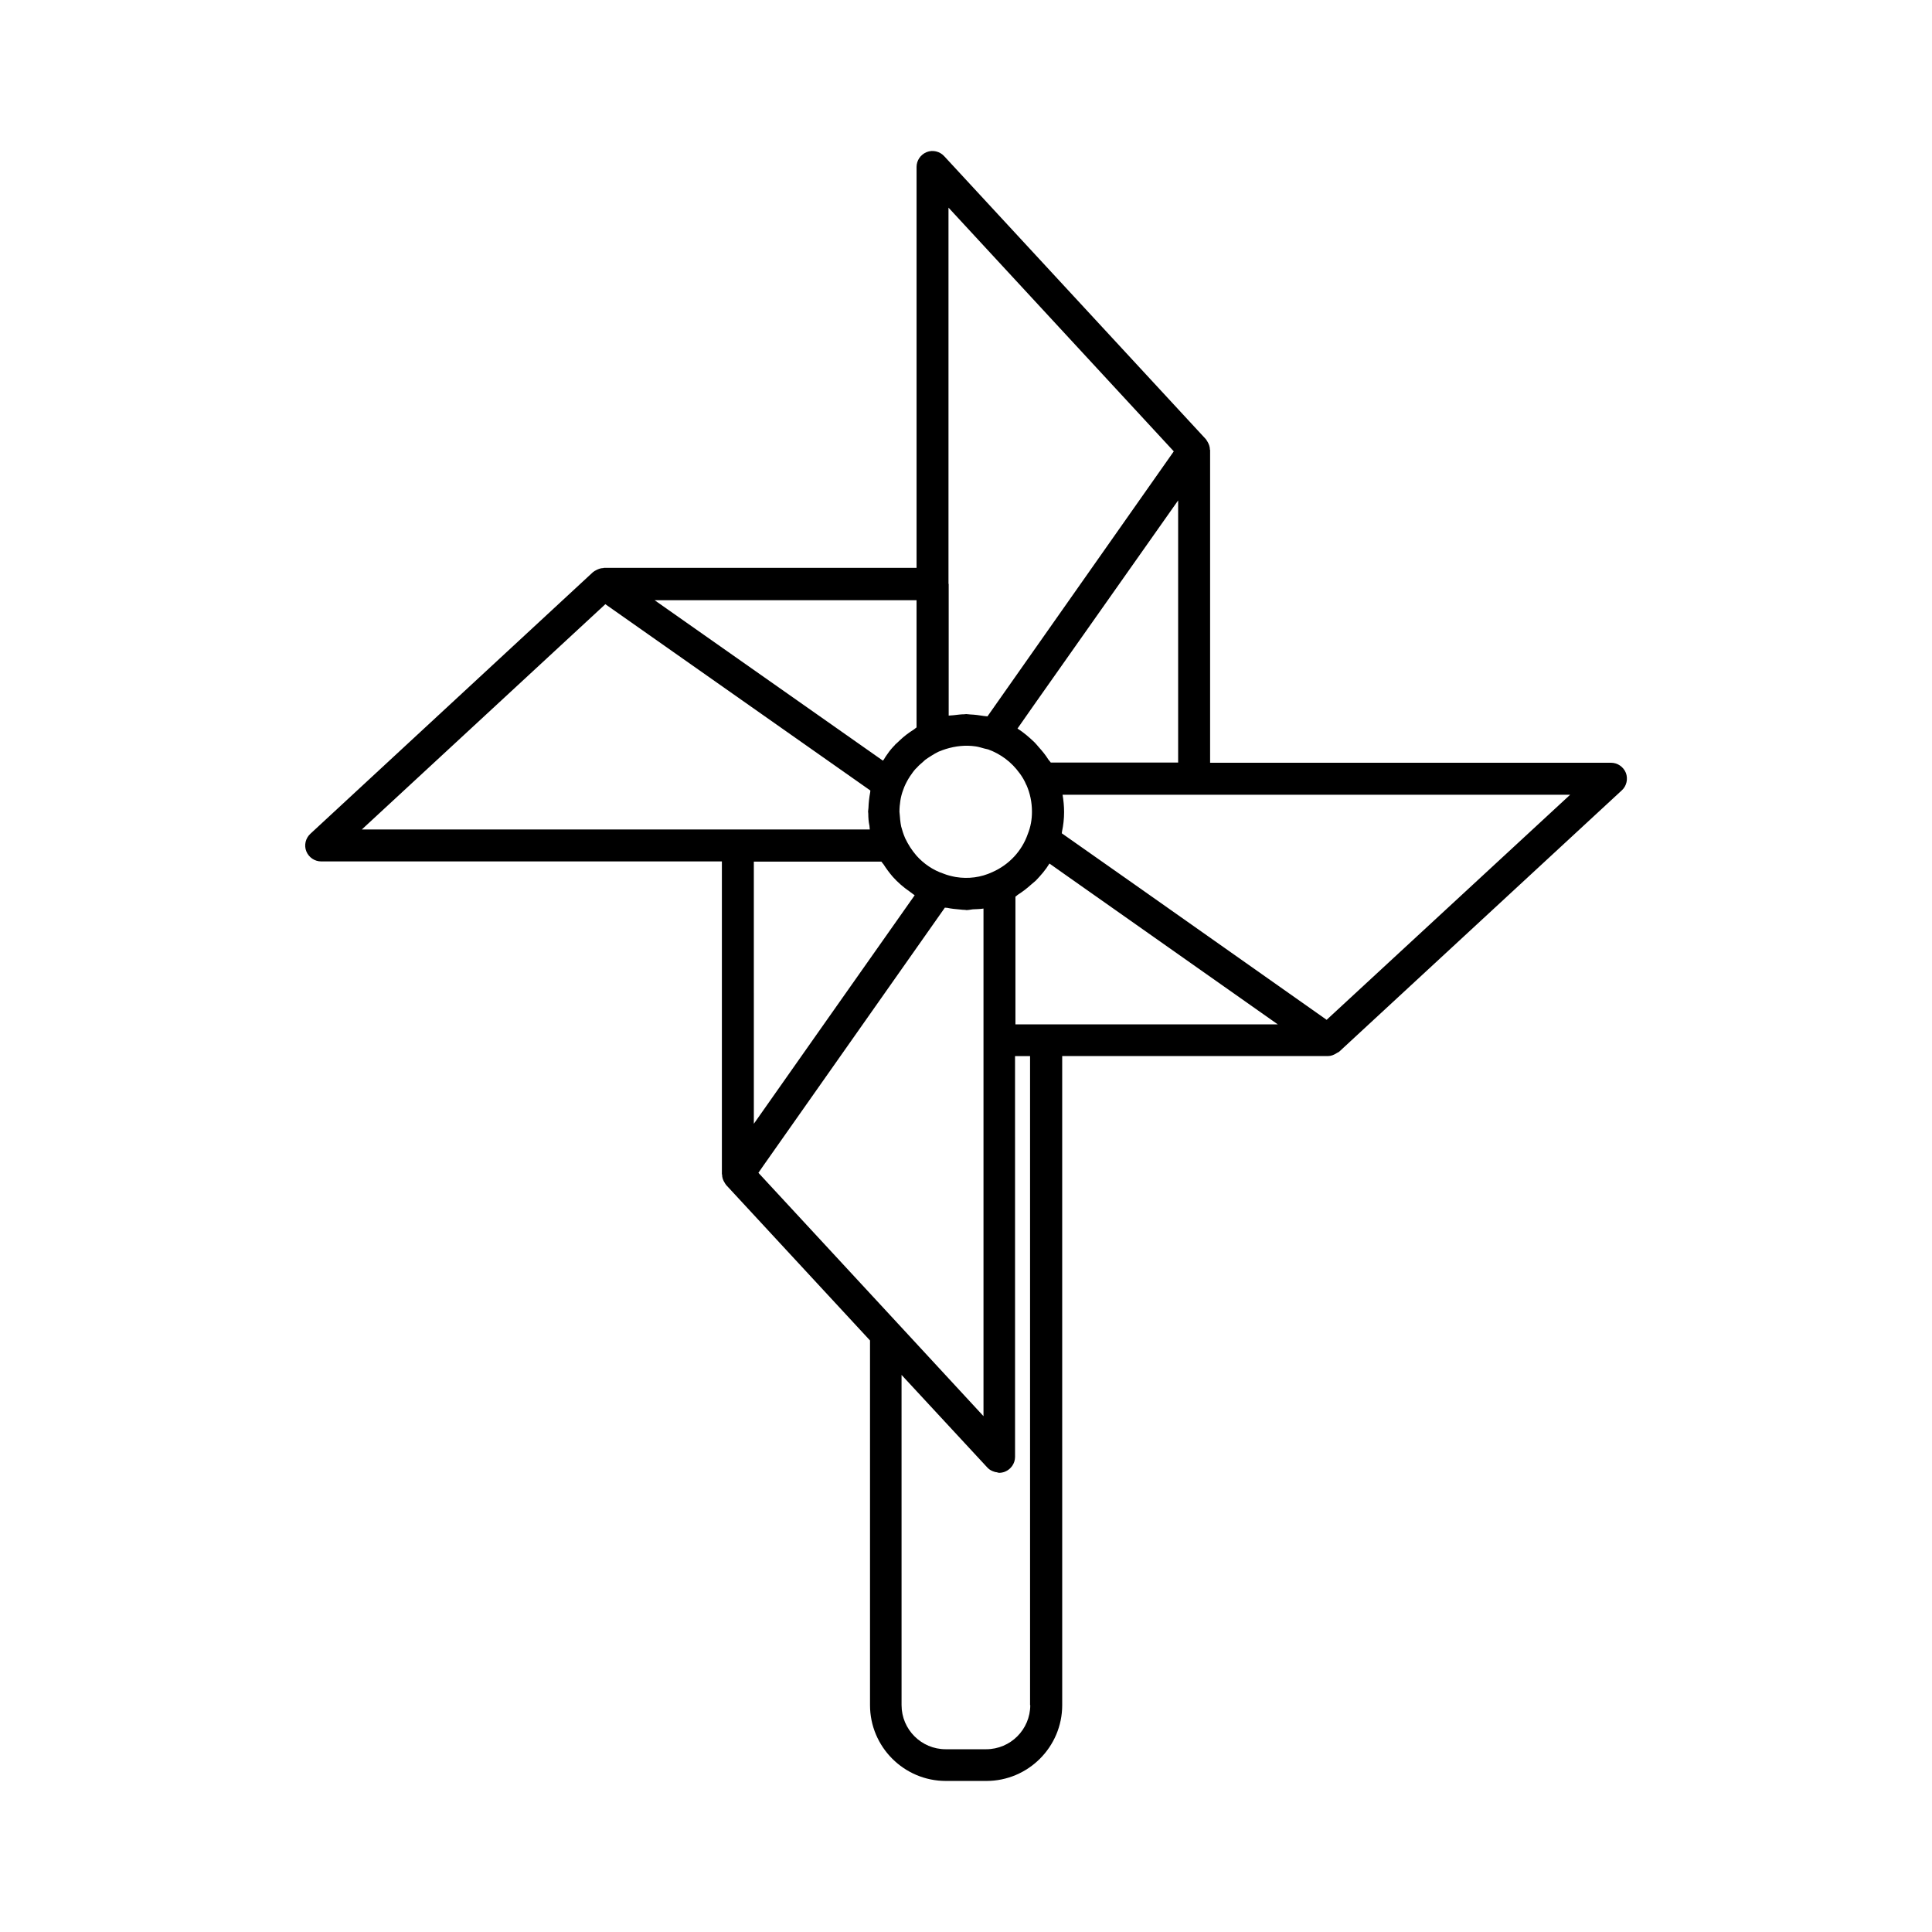
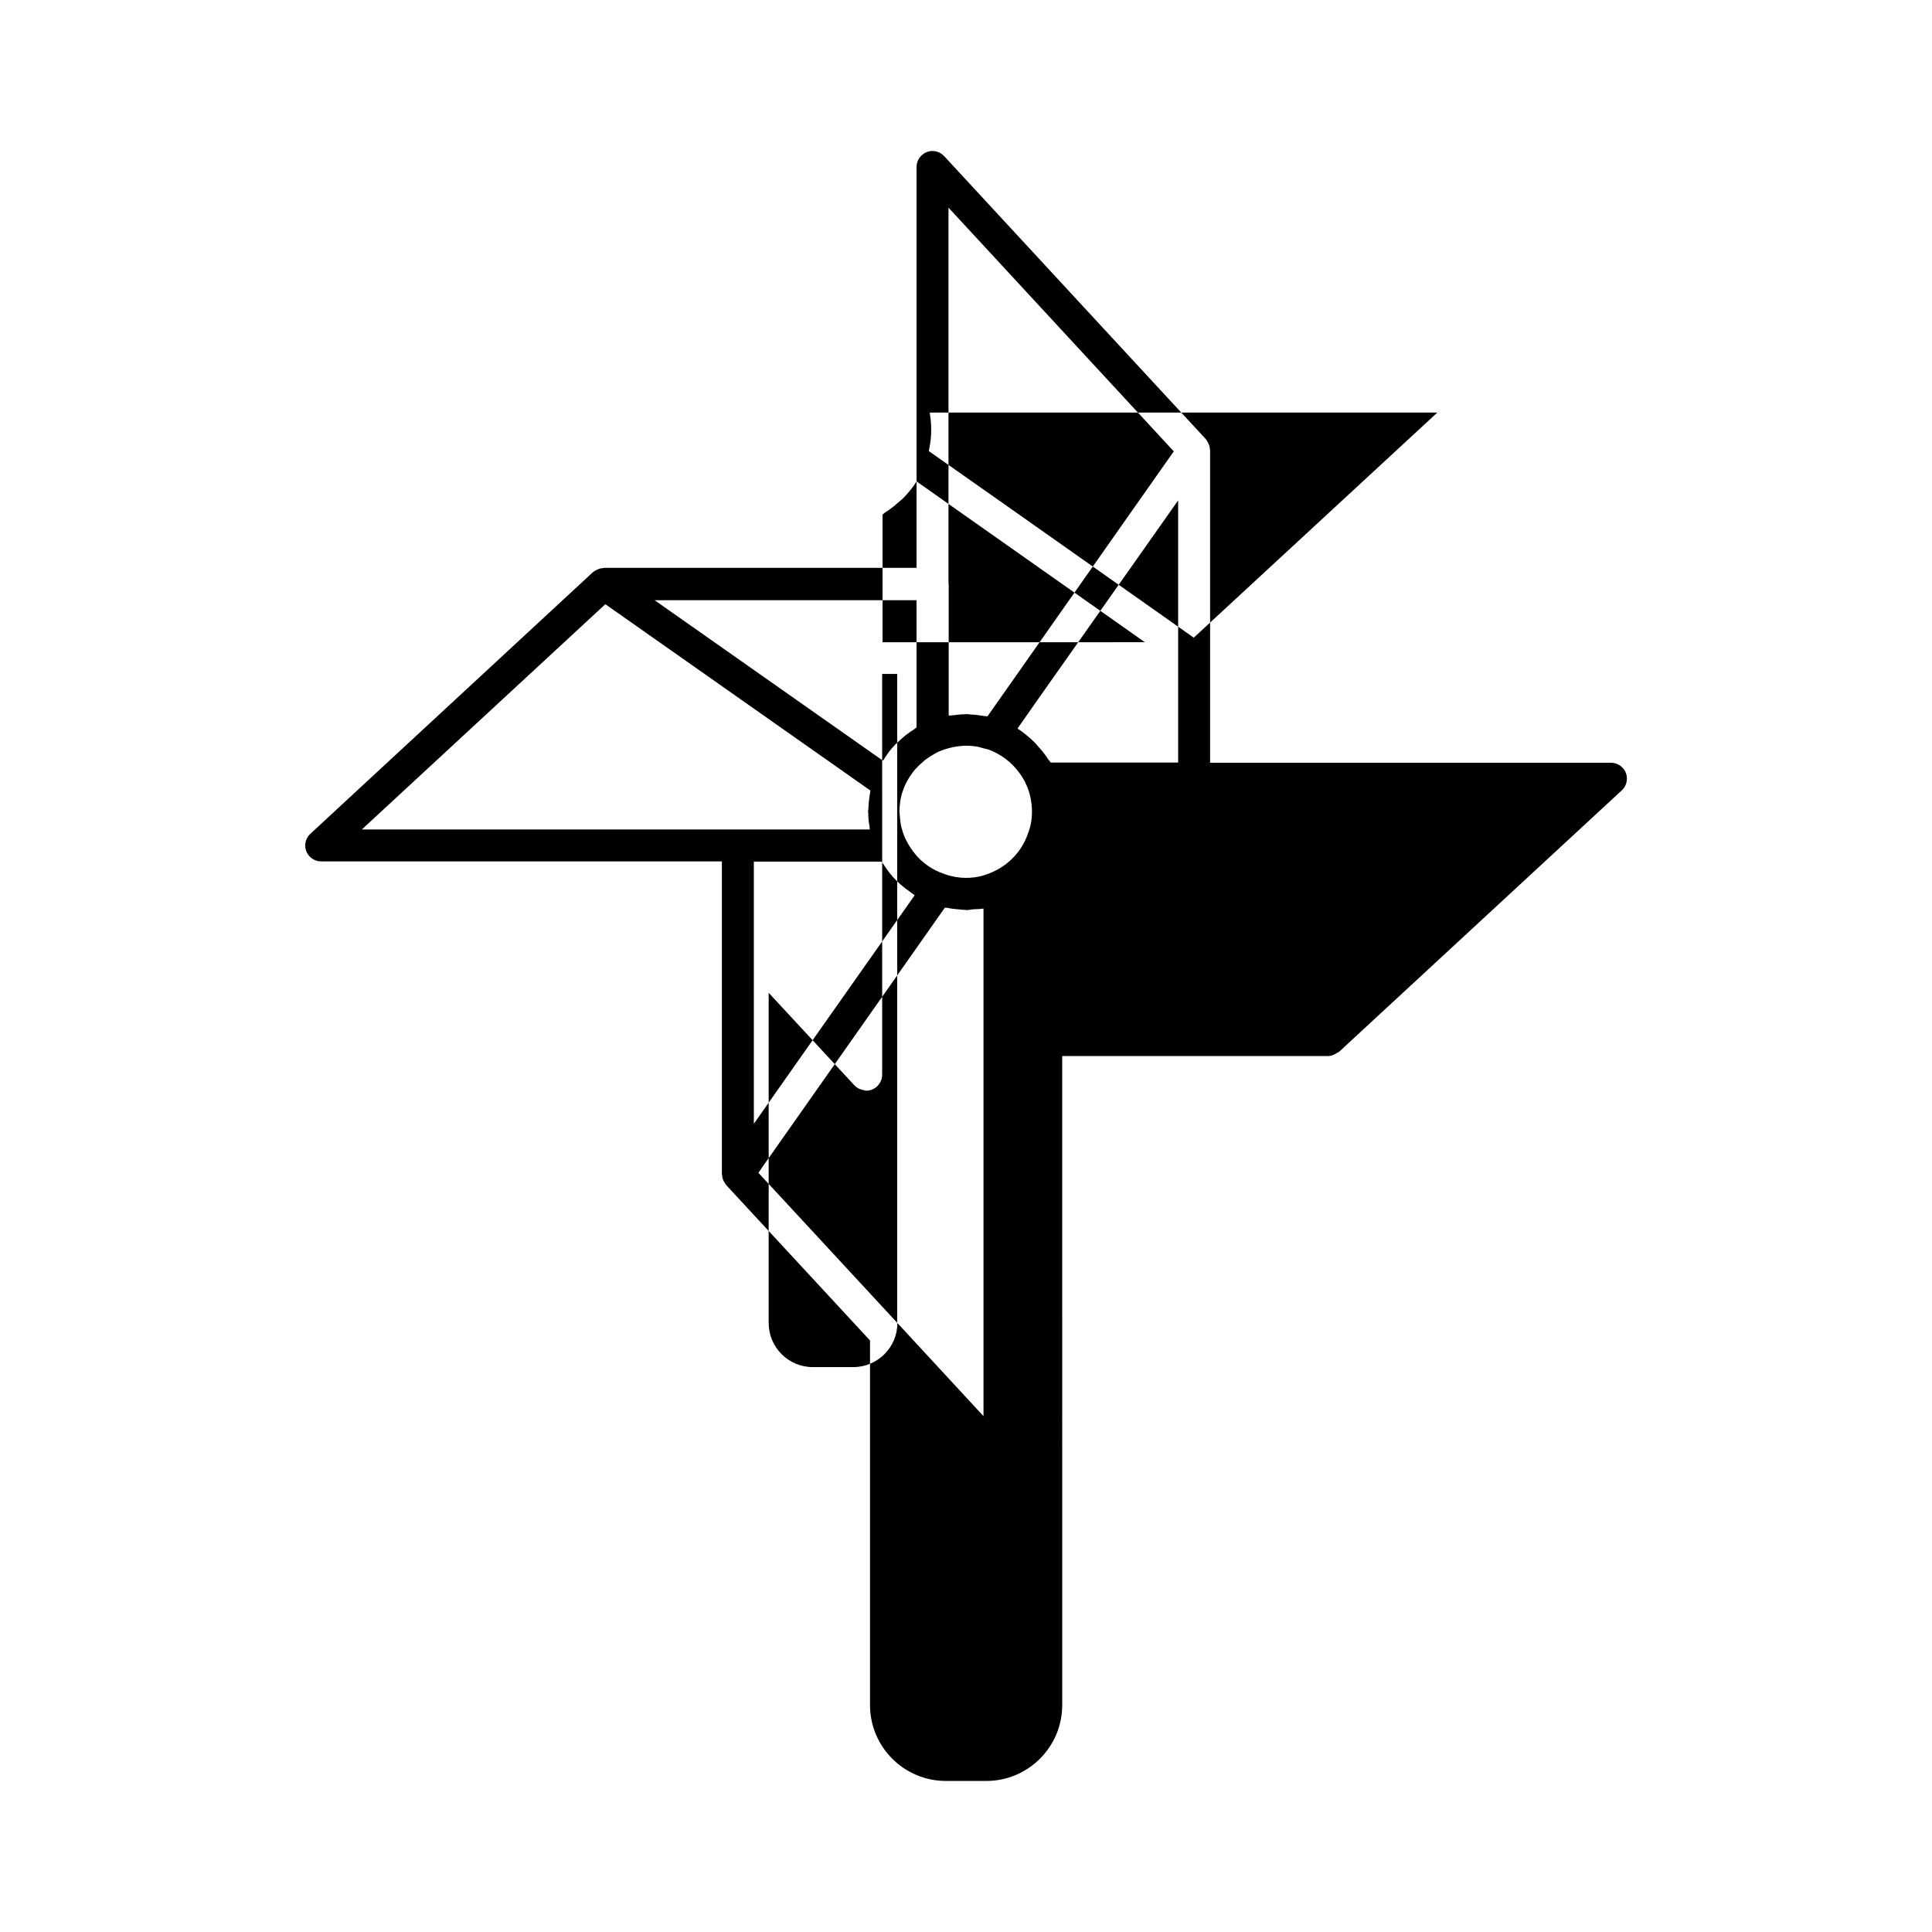
<svg xmlns="http://www.w3.org/2000/svg" fill="#000000" width="800px" height="800px" version="1.1" viewBox="144 144 512 512">
-   <path d="m574.87 348.81c-0.656-1.613-2.215-2.672-3.93-2.672h-106.25v-82.875c0-0.051-0.051-0.051-0.051-0.102 0-0.805-0.301-1.562-0.707-2.215-0.051-0.102-0.102-0.203-0.203-0.301-0.051-0.102-0.102-0.203-0.203-0.301l-69.32-74.973c-1.16-1.258-3.023-1.715-4.637-1.059-1.613 0.656-2.672 2.215-2.672 3.93v106.25h-82.871c-0.051 0-0.051 0.051-0.102 0.051-0.805 0-1.512 0.301-2.215 0.707-0.102 0.051-0.203 0.102-0.301 0.203-0.102 0.051-0.203 0.102-0.301 0.203l-74.871 69.32c-1.258 1.16-1.715 3.023-1.059 4.637 0.656 1.613 2.215 2.672 3.93 2.672h106.2v82.875c0 0.051 0.051 0.051 0.051 0.102 0 0.805 0.25 1.512 0.707 2.215 0.051 0.102 0.102 0.203 0.203 0.301 0.051 0.102 0.102 0.203 0.203 0.301l38.09 41.16v96.629c0 11.082 9.02 20.102 20.102 20.102h10.73c11.082 0 20.102-9.02 20.102-20.102l-0.004-172h70.434c0.805 0 1.562-0.301 2.266-0.754 0.102-0.102 0.25-0.102 0.352-0.203 0.102-0.051 0.203-0.102 0.301-0.152l74.969-69.324c1.262-1.156 1.664-3.023 1.059-4.633zm-179.51-50.078v-99.707l59.703 64.59-49.375 70.23c-0.301-0.051-0.656-0.051-0.957-0.102-1.211-0.203-2.418-0.352-3.578-0.402-0.352 0-0.707-0.102-1.109-0.102-0.152 0-0.352 0.051-0.504 0.051-0.957 0-1.863 0.152-2.82 0.25-0.453 0.051-0.906 0.051-1.309 0.102v-34.91zm60.859-22.117v69.473h-33.754c-0.152-0.25-0.402-0.504-0.605-0.754-0.754-1.211-1.613-2.266-2.57-3.324-0.352-0.402-0.707-0.855-1.109-1.258-1.41-1.359-2.871-2.621-4.535-3.68l4.332-6.195zm-69.07 70.633c0.402-0.453 0.906-0.855 1.359-1.258 0.203-0.203 0.453-0.402 0.656-0.605 0.504-0.352 1.059-0.754 1.664-1.109 0.555-0.352 1.16-0.707 1.762-1.008 0.102-0.051 0.25-0.102 0.352-0.152 0.555-0.25 1.109-0.402 1.664-0.605 2.57-0.805 5.289-1.109 7.961-0.707 0.754 0.102 1.512 0.352 2.266 0.555 0.352 0.102 0.707 0.152 1.059 0.25 3.324 1.211 6.195 3.375 8.262 6.246l0.051 0.051c0.707 0.957 1.309 1.965 1.762 3.074l0.051 0.051c0.957 2.168 1.461 4.586 1.461 7.055 0 2.168-0.352 4.031-1.109 5.945-1.562 4.484-4.938 8.113-9.371 10.078-3.023 1.41-6.348 1.863-9.723 1.309-1.059-0.203-2.168-0.453-3.273-0.906-2.719-0.906-5.238-2.621-7.152-4.785-1.258-1.461-2.168-2.922-2.973-4.586-0.051-0.102-0.102-0.203-0.102-0.25-0.402-0.957-0.707-1.914-0.957-2.871-0.051-0.25-0.102-0.555-0.152-0.855-0.102-0.656-0.152-1.309-0.203-1.965 0-0.352-0.102-0.707-0.102-1.059 0-1.059 0.102-2.066 0.25-3.023 0.152-0.957 0.402-1.914 0.754-2.82 0.352-1.059 0.855-2.016 1.41-2.973 0.102-0.152 0.203-0.25 0.25-0.402 0.051-0.102 0.152-0.203 0.203-0.301 0.453-0.656 0.906-1.309 1.41-1.863 0.258-0.207 0.359-0.355 0.512-0.508zm-0.254-44.285v33.805c-0.25 0.152-0.453 0.402-0.707 0.555-1.359 0.855-2.57 1.762-3.68 2.82-0.301 0.301-0.605 0.555-0.906 0.855-0.152 0.152-0.352 0.25-0.453 0.453-0.656 0.656-1.359 1.461-1.965 2.367-0.352 0.453-0.656 0.957-0.957 1.461-0.051 0.102-0.203 0.203-0.25 0.301l-60.508-42.523 69.426 0.008zm-147.01 60.859 64.539-59.703 70.23 49.375c-0.051 0.152 0 0.352-0.051 0.504-0.25 1.309-0.402 2.719-0.453 4.082 0 0.352-0.102 0.656-0.102 1.008 0 0.152 0.051 0.301 0.051 0.504 0 1.16 0.102 2.215 0.25 2.922 0 0.051 0 0.102 0.051 0.203 0.051 0.352 0.051 0.754 0.102 1.109zm103.89 8.516h33.805c0.152 0.25 0.352 0.453 0.555 0.707 0.707 1.109 1.512 2.215 2.469 3.324 1.309 1.461 2.82 2.769 4.434 3.879 0.301 0.203 0.555 0.402 0.805 0.605 0.203 0.102 0.352 0.301 0.555 0.402l-26.5 37.633-16.121 22.922zm38.039 122.27-36.828-39.801 1.359-1.965 48.062-68.316c0.203 0.051 0.352 0.051 0.555 0.051 1.16 0.25 2.316 0.352 3.477 0.453 0.453 0.051 0.906 0.102 1.359 0.102 0.102 0 0.203 0.051 0.301 0.051 0.605 0 1.16-0.152 1.715-0.203 0.957-0.051 1.914-0.051 2.82-0.203v134.52l-22.773-24.637c0.004 0.004-0.047 0.004-0.047-0.047zm35.215 101.27c0 6.449-5.238 11.688-11.688 11.688h-10.73c-6.449 0-11.688-5.238-11.688-11.688l-0.004-87.512 22.773 24.586c0.504 0.555 1.211 0.906 1.914 1.109 0.203 0.051 0.352 0.102 0.555 0.102 0.203 0.051 0.402 0.152 0.605 0.152 0.504 0 1.059-0.102 1.562-0.301 1.613-0.656 2.672-2.215 2.672-3.93l-0.004-106.21h3.981v172zm4.231-180.41h-8.16v-33.855c0.301-0.152 0.504-0.453 0.805-0.605 1.16-0.754 2.215-1.562 3.223-2.469 0.453-0.402 0.906-0.754 1.359-1.16 1.359-1.41 2.621-2.871 3.629-4.535l3.273 2.316 57.234 40.305zm74.312-1.207-49.828-35.117-20.355-14.309c0.051-0.152 0-0.301 0.051-0.453 0.352-1.664 0.555-3.375 0.555-5.188 0-1.512-0.152-3.074-0.402-4.586h134.52z" />
+   <path d="m574.87 348.81c-0.656-1.613-2.215-2.672-3.93-2.672h-106.25v-82.875c0-0.051-0.051-0.051-0.051-0.102 0-0.805-0.301-1.562-0.707-2.215-0.051-0.102-0.102-0.203-0.203-0.301-0.051-0.102-0.102-0.203-0.203-0.301l-69.32-74.973c-1.16-1.258-3.023-1.715-4.637-1.059-1.613 0.656-2.672 2.215-2.672 3.93v106.25h-82.871c-0.051 0-0.051 0.051-0.102 0.051-0.805 0-1.512 0.301-2.215 0.707-0.102 0.051-0.203 0.102-0.301 0.203-0.102 0.051-0.203 0.102-0.301 0.203l-74.871 69.32c-1.258 1.16-1.715 3.023-1.059 4.637 0.656 1.613 2.215 2.672 3.93 2.672h106.2v82.875c0 0.051 0.051 0.051 0.051 0.102 0 0.805 0.25 1.512 0.707 2.215 0.051 0.102 0.102 0.203 0.203 0.301 0.051 0.102 0.102 0.203 0.203 0.301l38.09 41.16v96.629c0 11.082 9.02 20.102 20.102 20.102h10.73c11.082 0 20.102-9.02 20.102-20.102l-0.004-172h70.434c0.805 0 1.562-0.301 2.266-0.754 0.102-0.102 0.25-0.102 0.352-0.203 0.102-0.051 0.203-0.102 0.301-0.152l74.969-69.324c1.262-1.156 1.664-3.023 1.059-4.633zm-179.51-50.078v-99.707l59.703 64.59-49.375 70.23c-0.301-0.051-0.656-0.051-0.957-0.102-1.211-0.203-2.418-0.352-3.578-0.402-0.352 0-0.707-0.102-1.109-0.102-0.152 0-0.352 0.051-0.504 0.051-0.957 0-1.863 0.152-2.82 0.25-0.453 0.051-0.906 0.051-1.309 0.102v-34.91zm60.859-22.117v69.473h-33.754c-0.152-0.25-0.402-0.504-0.605-0.754-0.754-1.211-1.613-2.266-2.57-3.324-0.352-0.402-0.707-0.855-1.109-1.258-1.41-1.359-2.871-2.621-4.535-3.68l4.332-6.195zm-69.07 70.633c0.402-0.453 0.906-0.855 1.359-1.258 0.203-0.203 0.453-0.402 0.656-0.605 0.504-0.352 1.059-0.754 1.664-1.109 0.555-0.352 1.16-0.707 1.762-1.008 0.102-0.051 0.25-0.102 0.352-0.152 0.555-0.25 1.109-0.402 1.664-0.605 2.57-0.805 5.289-1.109 7.961-0.707 0.754 0.102 1.512 0.352 2.266 0.555 0.352 0.102 0.707 0.152 1.059 0.25 3.324 1.211 6.195 3.375 8.262 6.246l0.051 0.051c0.707 0.957 1.309 1.965 1.762 3.074l0.051 0.051c0.957 2.168 1.461 4.586 1.461 7.055 0 2.168-0.352 4.031-1.109 5.945-1.562 4.484-4.938 8.113-9.371 10.078-3.023 1.41-6.348 1.863-9.723 1.309-1.059-0.203-2.168-0.453-3.273-0.906-2.719-0.906-5.238-2.621-7.152-4.785-1.258-1.461-2.168-2.922-2.973-4.586-0.051-0.102-0.102-0.203-0.102-0.25-0.402-0.957-0.707-1.914-0.957-2.871-0.051-0.25-0.102-0.555-0.152-0.855-0.102-0.656-0.152-1.309-0.203-1.965 0-0.352-0.102-0.707-0.102-1.059 0-1.059 0.102-2.066 0.25-3.023 0.152-0.957 0.402-1.914 0.754-2.82 0.352-1.059 0.855-2.016 1.41-2.973 0.102-0.152 0.203-0.25 0.25-0.402 0.051-0.102 0.152-0.203 0.203-0.301 0.453-0.656 0.906-1.309 1.41-1.863 0.258-0.207 0.359-0.355 0.512-0.508zm-0.254-44.285v33.805c-0.25 0.152-0.453 0.402-0.707 0.555-1.359 0.855-2.57 1.762-3.68 2.82-0.301 0.301-0.605 0.555-0.906 0.855-0.152 0.152-0.352 0.25-0.453 0.453-0.656 0.656-1.359 1.461-1.965 2.367-0.352 0.453-0.656 0.957-0.957 1.461-0.051 0.102-0.203 0.203-0.25 0.301l-60.508-42.523 69.426 0.008zm-147.01 60.859 64.539-59.703 70.23 49.375c-0.051 0.152 0 0.352-0.051 0.504-0.25 1.309-0.402 2.719-0.453 4.082 0 0.352-0.102 0.656-0.102 1.008 0 0.152 0.051 0.301 0.051 0.504 0 1.16 0.102 2.215 0.25 2.922 0 0.051 0 0.102 0.051 0.203 0.051 0.352 0.051 0.754 0.102 1.109zm103.89 8.516h33.805c0.152 0.25 0.352 0.453 0.555 0.707 0.707 1.109 1.512 2.215 2.469 3.324 1.309 1.461 2.82 2.769 4.434 3.879 0.301 0.203 0.555 0.402 0.805 0.605 0.203 0.102 0.352 0.301 0.555 0.402l-26.5 37.633-16.121 22.922zm38.039 122.27-36.828-39.801 1.359-1.965 48.062-68.316c0.203 0.051 0.352 0.051 0.555 0.051 1.16 0.25 2.316 0.352 3.477 0.453 0.453 0.051 0.906 0.102 1.359 0.102 0.102 0 0.203 0.051 0.301 0.051 0.605 0 1.16-0.152 1.715-0.203 0.957-0.051 1.914-0.051 2.82-0.203v134.52l-22.773-24.637c0.004 0.004-0.047 0.004-0.047-0.047zc0 6.449-5.238 11.688-11.688 11.688h-10.73c-6.449 0-11.688-5.238-11.688-11.688l-0.004-87.512 22.773 24.586c0.504 0.555 1.211 0.906 1.914 1.109 0.203 0.051 0.352 0.102 0.555 0.102 0.203 0.051 0.402 0.152 0.605 0.152 0.504 0 1.059-0.102 1.562-0.301 1.613-0.656 2.672-2.215 2.672-3.93l-0.004-106.21h3.981v172zm4.231-180.41h-8.16v-33.855c0.301-0.152 0.504-0.453 0.805-0.605 1.16-0.754 2.215-1.562 3.223-2.469 0.453-0.402 0.906-0.754 1.359-1.16 1.359-1.41 2.621-2.871 3.629-4.535l3.273 2.316 57.234 40.305zm74.312-1.207-49.828-35.117-20.355-14.309c0.051-0.152 0-0.301 0.051-0.453 0.352-1.664 0.555-3.375 0.555-5.188 0-1.512-0.152-3.074-0.402-4.586h134.52z" />
</svg>